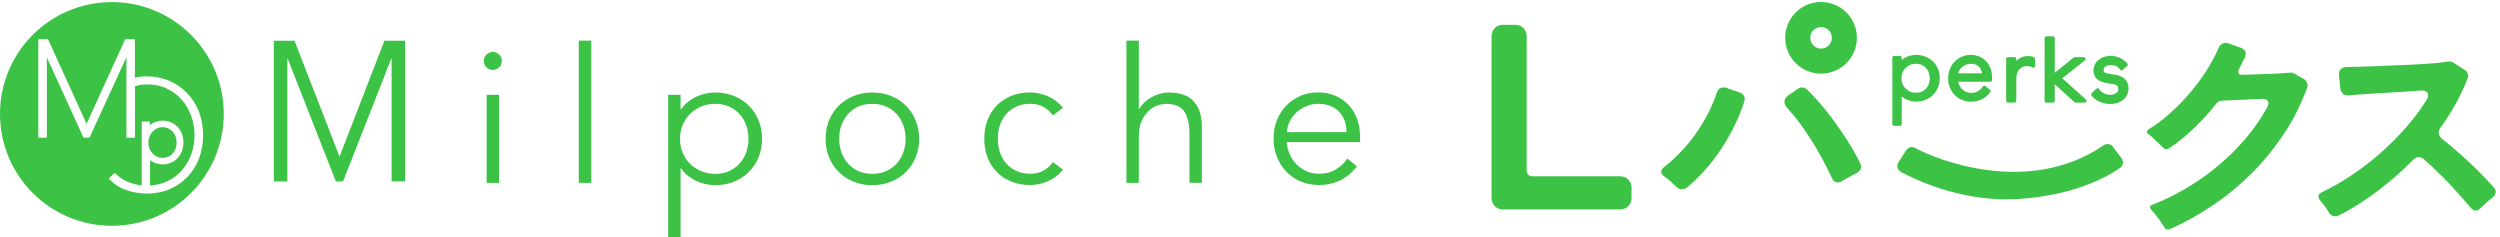
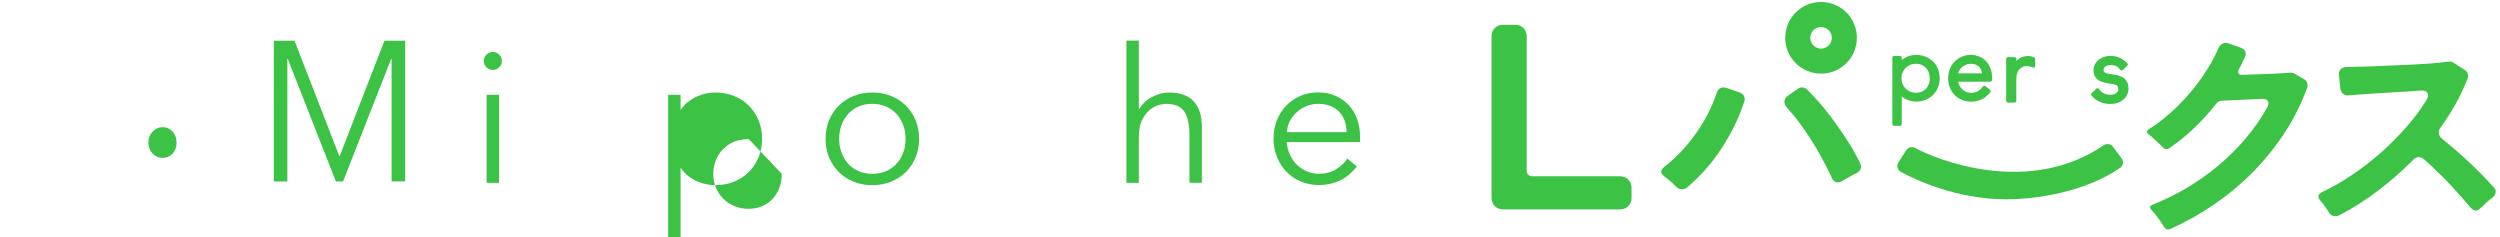
<svg xmlns="http://www.w3.org/2000/svg" id="_レイヤー_2" data-name="レイヤー 2" width="443" height="42" viewBox="0 0 443 42">
  <defs>
    <style>
      .cls-1 {
        fill: none;
      }

      .cls-1, .cls-2 {
        stroke-width: 0px;
      }

      .cls-2 {
        fill: #3cc346;
      }
    </style>
  </defs>
  <g id="image">
    <g>
      <g>
        <path class="cls-2" d="m60.16,27.75l7.96-20.53h3.67v24.93h-2.4V10.42h-.07l-8.53,21.73h-1.27l-8.53-21.73h-.07v21.73h-2.4V7.22h3.67l7.97,20.53Z" />
        <path class="cls-2" d="m88.93,10.8c0,.47-.17.85-.5,1.15-.33.3-.7.45-1.1.45s-.77-.15-1.1-.45c-.33-.3-.5-.68-.5-1.15s.16-.85.5-1.15c.33-.3.7-.45,1.1-.45s.77.15,1.1.45c.33.3.5.68.5,1.15Zm-.5,21.6h-2.2v-15.6h2.2v15.6Z" />
-         <path class="cls-2" d="m104.76,32.4h-2.2V7.2h2.2v25.2Z" />
-         <path class="cls-2" d="m118.4,16.8h2.2v2.6h.07c.35-.53.78-.99,1.27-1.37.49-.38,1-.69,1.53-.93.53-.24,1.08-.42,1.65-.54.56-.11,1.11-.17,1.61-.17,1.22,0,2.34.21,3.35.62,1.01.41,1.88.98,2.62,1.72.73.73,1.31,1.6,1.72,2.6.41,1,.62,2.09.62,3.27s-.21,2.27-.62,3.27c-.41,1-.98,1.87-1.72,2.6-.73.73-1.61,1.31-2.62,1.72-1.01.41-2.13.62-3.35.62-.51,0-1.05-.06-1.61-.17-.57-.11-1.12-.29-1.65-.53-.53-.24-1.05-.56-1.53-.93-.49-.38-.91-.84-1.27-1.37h-.07v12.2h-2.2v-25.2Zm14.23,7.8c0-.87-.14-1.68-.41-2.43-.28-.76-.67-1.41-1.19-1.97-.51-.56-1.13-1-1.85-1.32-.72-.32-1.54-.48-2.45-.48s-1.74.16-2.5.48-1.41.76-1.97,1.32c-.56.56-.99,1.21-1.3,1.97-.31.76-.47,1.57-.47,2.43s.16,1.68.47,2.44c.31.76.75,1.41,1.3,1.97.56.55,1.21.99,1.97,1.31.76.32,1.59.48,2.5.48s1.73-.16,2.45-.48c.72-.32,1.34-.76,1.85-1.31.51-.56.91-1.21,1.19-1.97.27-.76.41-1.57.41-2.44Z" />
+         <path class="cls-2" d="m118.4,16.8h2.2v2.6h.07c.35-.53.78-.99,1.27-1.37.49-.38,1-.69,1.53-.93.53-.24,1.08-.42,1.65-.54.56-.11,1.11-.17,1.61-.17,1.22,0,2.34.21,3.35.62,1.01.41,1.88.98,2.62,1.72.73.73,1.31,1.6,1.72,2.6.41,1,.62,2.09.62,3.27s-.21,2.27-.62,3.27c-.41,1-.98,1.87-1.72,2.6-.73.73-1.61,1.31-2.62,1.72-1.01.41-2.13.62-3.35.62-.51,0-1.05-.06-1.61-.17-.57-.11-1.12-.29-1.65-.53-.53-.24-1.05-.56-1.53-.93-.49-.38-.91-.84-1.27-1.37h-.07v12.2h-2.2v-25.2Zm14.23,7.8s-1.74.16-2.5.48-1.41.76-1.97,1.32c-.56.56-.99,1.21-1.3,1.97-.31.76-.47,1.57-.47,2.43s.16,1.68.47,2.44c.31.76.75,1.41,1.3,1.97.56.55,1.21.99,1.97,1.31.76.32,1.59.48,2.5.48s1.73-.16,2.45-.48c.72-.32,1.34-.76,1.85-1.31.51-.56.91-1.21,1.19-1.97.27-.76.41-1.57.41-2.44Z" />
        <path class="cls-2" d="m162.87,24.6c0,1.18-.21,2.27-.62,3.27-.41,1-.98,1.87-1.72,2.6-.73.73-1.61,1.31-2.62,1.72-1.01.41-2.13.62-3.35.62s-2.3-.2-3.32-.62c-1.01-.41-1.88-.98-2.62-1.72-.73-.73-1.31-1.6-1.72-2.6-.41-1-.61-2.09-.61-3.27s.21-2.27.61-3.27c.41-1,.98-1.87,1.72-2.6.73-.73,1.61-1.3,2.62-1.72,1.01-.41,2.12-.62,3.32-.62s2.34.21,3.35.62c1.01.41,1.88.98,2.62,1.72.73.73,1.31,1.6,1.72,2.6.41,1,.62,2.09.62,3.27Zm-2.4,0c0-.87-.14-1.68-.42-2.43-.28-.76-.67-1.41-1.18-1.97-.51-.56-1.13-1-1.85-1.32-.72-.32-1.54-.48-2.45-.48s-1.73.16-2.45.48c-.72.32-1.33.76-1.83,1.32-.5.56-.89,1.21-1.17,1.97-.28.76-.42,1.57-.42,2.43s.14,1.68.42,2.44c.28.76.67,1.41,1.17,1.97.5.55,1.11.99,1.83,1.31.72.32,1.54.48,2.45.48s1.73-.16,2.45-.48c.72-.32,1.34-.76,1.85-1.31.51-.56.91-1.21,1.18-1.97.28-.76.42-1.57.42-2.44Z" />
-         <path class="cls-2" d="m186.57,20.47c-.38-.58-.91-1.07-1.58-1.47-.68-.4-1.45-.6-2.31-.6-.91-.02-1.73.12-2.45.43-.72.31-1.34.75-1.85,1.3-.51.56-.9,1.22-1.17,1.98-.27.77-.4,1.6-.4,2.48s.14,1.72.4,2.48c.27.77.66,1.43,1.17,1.98.51.56,1.13.99,1.85,1.3.72.31,1.54.45,2.45.43.86,0,1.64-.2,2.31-.6.68-.4,1.21-.89,1.58-1.47l1.8,1.37c-.78.91-1.65,1.58-2.63,2.02-.98.44-2,.66-3.06.68-1.27.02-2.41-.17-3.43-.58-1.02-.41-1.9-.98-2.62-1.72-.72-.73-1.27-1.6-1.65-2.61-.38-1.01-.57-2.11-.57-3.28s.19-2.27.57-3.28c.38-1.01.93-1.88,1.65-2.62.72-.73,1.6-1.31,2.62-1.72,1.02-.41,2.16-.6,3.43-.58,1.06.02,2.09.25,3.06.69.98.43,1.86,1.11,2.63,2.02l-1.8,1.36Z" />
        <path class="cls-2" d="m199.6,7.2h2.2v12.1h.07c.25-.42.56-.81.94-1.17.38-.36.8-.66,1.27-.92.47-.25.96-.46,1.48-.6.52-.14,1.04-.22,1.55-.22,2,0,3.48.53,4.43,1.58.96,1.06,1.43,2.56,1.43,4.52v9.9h-2.2v-8.63c0-1.73-.3-3.06-.9-3.98-.6-.92-1.71-1.38-3.33-1.38-.11,0-.42.04-.93.14-.51.09-1.05.33-1.62.73-.57.4-1.07,1-1.52,1.8-.44.8-.67,1.91-.67,3.33v8h-2.2V7.2Z" />
        <path class="cls-2" d="m228,25.2c.07.78.25,1.51.57,2.2.31.69.72,1.28,1.23,1.78.51.5,1.1.9,1.77,1.18.67.29,1.39.43,2.17.43,1.18,0,2.19-.27,3.05-.82.85-.54,1.5-1.17,1.95-1.88l1.7,1.4c-.94,1.18-1.97,2.02-3.08,2.53-1.12.51-2.33.77-3.62.77-1.16,0-2.23-.2-3.22-.62-.99-.41-1.84-.98-2.55-1.72-.71-.73-1.27-1.6-1.68-2.6-.41-1-.62-2.09-.62-3.27s.2-2.27.6-3.27c.4-1,.95-1.87,1.66-2.6.71-.73,1.54-1.3,2.5-1.72.95-.41,1.99-.62,3.1-.62,1.18,0,2.23.21,3.17.63.93.42,1.71.98,2.35,1.68.63.7,1.12,1.52,1.45,2.47.33.95.5,1.95.5,3.02v1h-13Zm10.6-1.8c0-1.49-.45-2.7-1.33-3.62-.89-.92-2.13-1.38-3.73-1.38-.71,0-1.4.14-2.07.42-.67.28-1.25.65-1.75,1.12-.5.47-.9,1-1.2,1.6-.3.6-.45,1.22-.45,1.87h10.54Z" />
        <g>
          <path class="cls-2" d="m27.8,27.76c.31.14.65.21,1.01.21s.72-.07,1.03-.21c.31-.14.57-.34.78-.58.22-.24.38-.53.5-.86.12-.32.17-.66.17-1.05s-.05-.73-.17-1.05c-.11-.31-.28-.6-.5-.87-.21-.24-.47-.44-.78-.59-.3-.15-.64-.22-1.02-.22-.36,0-.7.07-1.01.22-.3.14-.57.34-.79.58-.23.26-.4.54-.53.86-.13.34-.2.7-.2,1.06s.07.72.19,1.06c.13.34.31.63.53.86.22.24.49.44.8.59Z" />
-           <path class="cls-2" d="m19.82.37C8.87.37,0,9.24,0,20.19s8.87,19.82,19.82,19.82,19.83-8.88,19.83-19.82S30.77.37,19.82.37Zm13.35,31.03c-.91.92-1.97,1.64-3.16,2.14-1.21.51-2.54.76-3.98.76-1.19,0-2.37-.19-3.51-.57-1.16-.38-2.18-1.01-3.04-1.87l-.23-.23,1.08-1,.22.21c.71.68,1.55,1.2,2.51,1.54.67.24,1.34.39,2.05.46v-11.3h1.42l.03.63c.1-.08.2-.15.31-.22.58-.38,1.24-.57,1.95-.57.54,0,1.05.1,1.5.3.45.2.84.47,1.17.82.31.33.57.75.76,1.25.17.48.25.99.25,1.52s-.09,1.05-.27,1.51c-.18.47-.44.89-.76,1.23-.33.35-.73.63-1.17.82-.45.2-.95.3-1.48.3-.35,0-.7-.05-1.03-.15-.33-.09-.65-.24-.95-.43-.09-.06-.17-.12-.25-.18v4.49c1.09-.06,2.08-.3,2.95-.69,1.03-.48,1.92-1.13,2.64-1.93.73-.81,1.3-1.76,1.69-2.84.4-1.1.6-2.26.6-3.44s-.2-2.34-.6-3.44c-.4-1.08-.97-2.05-1.69-2.87-.72-.82-1.61-1.48-2.64-1.97-1.03-.49-2.2-.73-3.5-.73-.71,0-1.42.11-2.12.32v9.13h-1.52v-14.27l-6.54,14.27h-1.06l-6.5-14.23v14.23h-1.51V6.95h1.72l6.83,15,6.84-15h1.72v6.82c.7-.16,1.41-.24,2.12-.24,1.43,0,2.77.27,3.98.79,1.22.53,2.26,1.25,3.16,2.18.89.92,1.6,2.03,2.09,3.3.49,1.27.74,2.67.74,4.16s-.24,2.88-.74,4.16c-.49,1.27-1.19,2.37-2.09,3.29Z" />
        </g>
        <path class="cls-2" d="m288.53,31.82c-.39-.39-.88-.58-1.47-.58h-15.5c-.32,0-.56-.09-.75-.28-.19-.19-.28-.43-.28-.75V6.44c0-.59-.19-1.09-.58-1.47-.39-.39-.88-.58-1.47-.58h-2.13c-.59,0-1.09.2-1.47.58-.39.39-.58.88-.58,1.47v28.62c0,.59.2,1.09.58,1.47.38.39.88.58,1.47.58h20.71c.59,0,1.09-.2,1.47-.58.39-.38.58-.88.58-1.47v-1.77c0-.59-.2-1.09-.58-1.47Z" />
        <g>
          <path class="cls-2" d="m297.06,33.12c-.32-.32-.67-.65-1.03-.97-.36-.32-.74-.62-1.11-.89-.73-.54-.74-1.09-.04-1.66,2.1-1.65,3.97-3.6,5.58-5.87,1.62-2.27,2.86-4.67,3.72-7.2.3-.92.9-1.23,1.82-.93l2.23.77c.38.14.65.35.81.65.16.3.17.63.04,1.01-.94,2.86-2.29,5.62-4.03,8.28-1.74,2.66-3.77,4.96-6.09,6.9-.24.22-.54.32-.89.32-.4,0-.74-.13-1.01-.4Zm27.52-1.66c-.89-1.89-1.86-3.72-2.91-5.48-1.05-1.77-2.23-3.49-3.52-5.16-.51-.62-1-1.19-1.46-1.7-.35-.38-.51-.77-.49-1.17.03-.4.26-.75.69-1.05l1.66-1.13c.22-.19.47-.28.77-.28.35,0,.66.14.93.4,1.54,1.54,2.95,3.16,4.23,4.88,1.28,1.71,2.49,3.49,3.62,5.32.27.49.53.96.79,1.42.26.46.49.92.71,1.38.19.38.23.72.12,1.03-.11.31-.35.56-.73.75-.22.11-.42.21-.61.3-.19.09-.39.21-.61.34-.54.27-.99.53-1.34.77-.27.16-.53.24-.77.24-.49,0-.85-.28-1.09-.85Z" />
          <path class="cls-2" d="m383.41,40.12c-.24-.4-.5-.8-.77-1.17-.27-.38-.55-.75-.85-1.13-.11-.11-.21-.22-.3-.32-.09-.11-.18-.22-.26-.32-.38-.38-.32-.67.16-.89,2.05-.81,4.06-1.79,6.03-2.95,1.97-1.16,3.84-2.47,5.6-3.95,1.77-1.47,3.39-3.08,4.88-4.82,1.48-1.74,2.76-3.58,3.84-5.52.27-.49.31-.87.12-1.15-.19-.28-.55-.41-1.09-.38l-7,.32c-.43,0-.78.18-1.05.53-1.19,1.51-2.48,2.93-3.86,4.27-1.39,1.34-2.88,2.54-4.47,3.62-.14.11-.3.16-.49.16-.24,0-.45-.09-.61-.28-.08-.08-.17-.16-.26-.24-.09-.08-.18-.18-.26-.28l-1.38-1.29c-.14-.11-.25-.2-.34-.28-.09-.08-.2-.16-.3-.24-.43-.32-.42-.63.04-.93,1.27-.78,2.51-1.71,3.72-2.79,1.21-1.08,2.36-2.25,3.44-3.5,1.08-1.25,2.06-2.57,2.95-3.95.89-1.38,1.63-2.75,2.23-4.13.16-.38.4-.64.73-.79.32-.15.67-.15,1.05-.02l2.27.81c.35.14.58.34.69.61.11.27.09.58-.04.93-.05.11-.09.2-.12.28l-.28.53c-.03.05-.05.1-.06.14-.01.04-.03.09-.06.14-.08.19-.17.37-.26.55-.09.18-.2.36-.3.55-.16.32-.19.58-.08.77.11.19.35.27.73.24l2.59-.08c.94-.03,1.89-.06,2.83-.1.94-.04,1.89-.1,2.83-.18.35-.05.66,0,.93.16l1.62.93c.3.16.51.4.63.71.12.31.11.61-.02.91-1.03,2.81-2.35,5.46-3.99,7.95-1.63,2.5-3.49,4.8-5.58,6.92-2.09,2.12-4.38,4.03-6.86,5.73-2.48,1.7-5.07,3.16-7.77,4.37-.49.22-.88.08-1.17-.4Z" />
          <path class="cls-2" d="m412.7,37.65c-.24-.38-.49-.74-.73-1.09-.24-.35-.51-.69-.81-1.01-.54-.62-.44-1.12.28-1.5,1.73-.81,3.47-1.8,5.22-2.97,1.75-1.17,3.44-2.47,5.06-3.88,1.62-1.42,3.14-2.93,4.55-4.53,1.42-1.6,2.64-3.23,3.66-4.88.35-.54.42-.98.22-1.32-.2-.34-.64-.48-1.32-.42l-2.14.16-4.69.28c-.78.05-1.52.1-2.23.14-.7.04-1.36.09-1.98.14l-1.58.12c-.4.05-.74-.03-1.01-.26-.27-.23-.43-.55-.49-.95l-.24-2.31c-.05-.46.04-.82.28-1.09.24-.27.59-.4,1.05-.4l1.54-.04c.67-.03,1.39-.05,2.14-.06.75-.01,1.55-.05,2.39-.1l5.02-.2c1.16-.05,2.32-.12,3.48-.2,1.16-.08,2.31-.2,3.44-.36.35-.05.67.01.97.2l1.94,1.25c.27.16.46.39.57.69.11.3.09.59-.04.89-.62,1.56-1.33,3.06-2.12,4.49-.8,1.43-1.69,2.83-2.69,4.21-.24.32-.34.66-.28,1.01.05.35.24.66.57.93,1.62,1.29,3.2,2.66,4.73,4.09,1.54,1.43,3.01,2.93,4.41,4.49.3.3.42.61.36.95-.05.34-.24.64-.57.91-.19.14-.36.27-.53.4-.16.14-.34.28-.53.45-.19.19-.36.36-.53.53s-.32.31-.49.45c-.3.3-.59.45-.89.45-.32,0-.63-.19-.93-.57-.16-.22-3.28-3.76-4.41-4.9l-1.46-1.42c-.38-.38-.76-.75-1.15-1.11-.39-.36-.8-.73-1.23-1.11-.27-.24-.57-.36-.89-.36-.35,0-.67.15-.97.45-1.89,1.92-3.95,3.73-6.19,5.44-2.24,1.71-4.56,3.19-6.96,4.43-.22.11-.44.16-.69.16-.49,0-.86-.22-1.13-.65Z" />
          <path class="cls-2" d="m322.69.35c-3.51,0-6.35,2.84-6.35,6.35s2.84,6.35,6.35,6.35,6.35-2.84,6.35-6.35-2.84-6.35-6.35-6.35Zm0,8.26c-1.05,0-1.91-.85-1.91-1.91s.85-1.91,1.91-1.91,1.91.85,1.91,1.91-.85,1.91-1.91,1.91Z" />
          <g>
            <path class="cls-2" d="m342.54,10.91c-.37-.37-.82-.66-1.33-.87-.73-.29-1.55-.41-2.5-.23-.29.06-.57.15-.84.27-.27.12-.53.28-.78.47-.03.03-.07.05-.1.08v-.4c0-.18-.14-.32-.32-.32h-1.03c-.18,0-.32.14-.32.32v11.75c0,.18.14.32.32.32h1.03c.18,0,.32-.14.32-.32v-4.88s.07.06.1.08c.25.19.51.35.78.47.27.12.55.21.84.27.95.19,1.78.07,2.5-.23.51-.21.95-.5,1.33-.87.37-.37.66-.81.87-1.32.21-.5.31-1.06.31-1.65s-.11-1.14-.31-1.65c-.21-.5-.5-.95-.87-1.32Zm-.58,2.96c0,.36-.06.71-.17,1.02-.11.31-.28.58-.49.81-.21.23-.46.41-.76.54-.59.26-1.43.26-2.05,0-.31-.13-.59-.32-.82-.55-.23-.23-.41-.5-.54-.81-.13-.31-.19-.66-.19-1.01s.06-.7.19-1.01c.13-.31.31-.58.54-.81.23-.23.5-.41.81-.55.31-.13.66-.2,1.04-.2s.71.06,1.01.2c.29.13.55.31.76.54.21.23.37.5.49.81.12.32.17.66.17,1.02Z" />
            <path class="cls-2" d="m352,10.91c-.32-.36-.73-.65-1.2-.86-.93-.42-2.19-.44-3.18,0-.49.21-.91.5-1.27.87-.36.37-.64.81-.84,1.32-.2.5-.3,1.05-.3,1.64s.1,1.14.31,1.65c.21.5.49.94.85,1.31.36.37.8.67,1.3.87.5.21,1.04.31,1.62.31.64,0,1.26-.13,1.82-.39.57-.26,1.09-.69,1.56-1.27.11-.14.09-.34-.05-.45l-.79-.65c-.07-.06-.16-.08-.26-.07-.09.02-.17.07-.22.15-.18.29-.45.55-.81.78-.35.22-.76.33-1.25.33-.32,0-.62-.06-.88-.18-.27-.12-.52-.28-.73-.49-.21-.2-.38-.45-.51-.73-.08-.18-.14-.37-.19-.57h5.69c.18,0,.32-.14.32-.32v-.47c0-.53-.08-1.04-.25-1.51-.17-.48-.42-.9-.74-1.26Zm-2.81.39c.66,0,1.15.18,1.51.55.29.3.46.68.51,1.14h-4.22c.03-.14.08-.27.14-.4.12-.25.28-.46.49-.65.2-.19.45-.34.72-.46.27-.11.55-.17.84-.17Z" />
            <path class="cls-2" d="m360.43,10.15c-.15-.07-.32-.12-.5-.16-.18-.04-.37-.06-.57-.06-.62,0-1.16.16-1.62.48-.16.11-.32.24-.45.39v-.36c0-.18-.14-.32-.32-.32h-1.16c-.18,0-.32.14-.32.32v7.42c0,.18.14.32.32.32h1.16c.18,0,.32-.14.32-.32v-3.84c0-.79.19-1.38.55-1.75.37-.38.81-.56,1.33-.56.36,0,.69.08.98.24.1.05.22.05.32,0s.16-.16.16-.28v-1.22c0-.13-.08-.25-.2-.3Z" />
-             <path class="cls-2" d="m365.42,13.87l4.02-3.17c.11-.09.15-.23.1-.36-.04-.13-.17-.22-.3-.22h-1.59c-.07,0-.15.03-.2.07l-3.35,2.71v-6.15c0-.18-.14-.32-.32-.32h-1.16c-.18,0-.32.14-.32.32v11.12c0,.18.14.32.32.32h1.16c.18,0,.32-.14.32-.32v-2.95l3.48,3.18c.06.05.14.09.22.09h1.6c.13,0,.25-.08.3-.21.05-.13.01-.27-.09-.36l-4.2-3.76Z" />
            <path class="cls-2" d="m376.86,14.4c-.21-.31-.46-.56-.75-.72-.27-.15-.53-.26-.77-.32-.23-.06-.38-.09-.46-.1-.15-.02-.36-.05-.63-.09-.27-.04-.49-.08-.65-.11-.11-.02-.24-.05-.4-.1-.12-.04-.23-.1-.33-.2-.07-.07-.11-.2-.11-.38,0-.25.1-.44.32-.6.24-.17.56-.26.95-.26.75,0,1.28.26,1.62.81.05.08.13.14.23.15.09.01.19-.02.26-.08l.8-.73c.13-.12.14-.32.02-.45-.36-.4-.8-.72-1.31-.96-.99-.46-2.23-.48-3.17-.04-.46.22-.83.52-1.1.91-.27.39-.41.85-.41,1.35s.11.88.33,1.19c.21.29.46.51.76.66.28.14.54.24.79.3.22.05.37.08.46.1.17.03.37.06.62.1.25.04.45.07.58.09.09.02.21.06.37.11.13.05.25.13.36.25.09.1.13.26.13.49,0,.31-.12.54-.37.72-.53.4-1.5.41-2.23.03-.35-.18-.61-.42-.81-.74-.05-.08-.14-.14-.23-.15-.1-.01-.19.02-.26.09l-.82.79c-.12.12-.13.31-.03.44.38.46.86.83,1.44,1.09.57.26,1.2.39,1.85.39s1.19-.12,1.67-.34c.49-.23.88-.56,1.16-.97.28-.42.43-.9.43-1.44s-.11-.95-.32-1.27Z" />
          </g>
          <path class="cls-2" d="m355.56,35.32c-8.79,0-16.05-3.41-18.73-4.86-.61-.33-.8-1.1-.43-1.68l1.38-2.16c.34-.53,1.02-.71,1.57-.41,3.77,2.08,20.11,8.65,33.42-.47.53-.36,1.25-.26,1.64.26l1.54,2.06c.4.54.28,1.31-.27,1.69-6.05,4.17-14.51,5.56-20.12,5.56Z" />
        </g>
      </g>
      <rect class="cls-1" width="443" height="42" />
    </g>
  </g>
</svg>